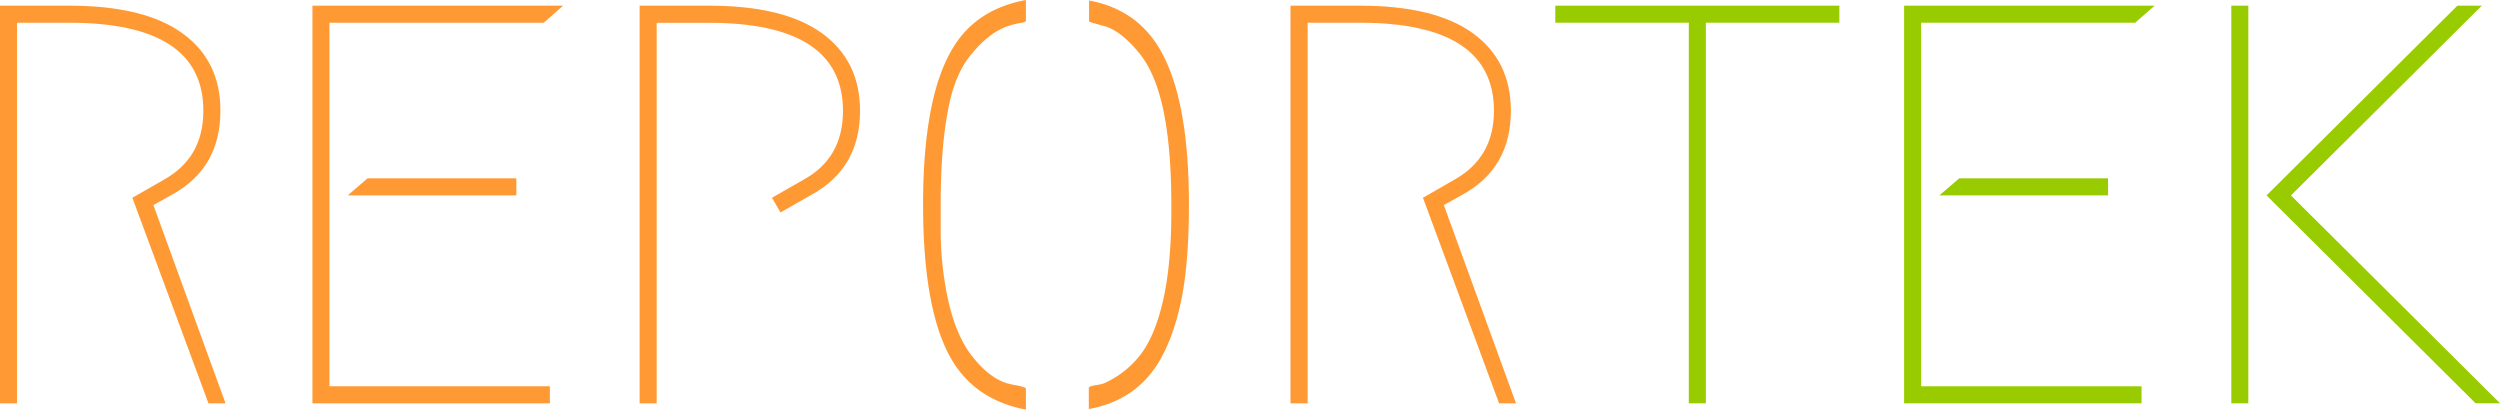
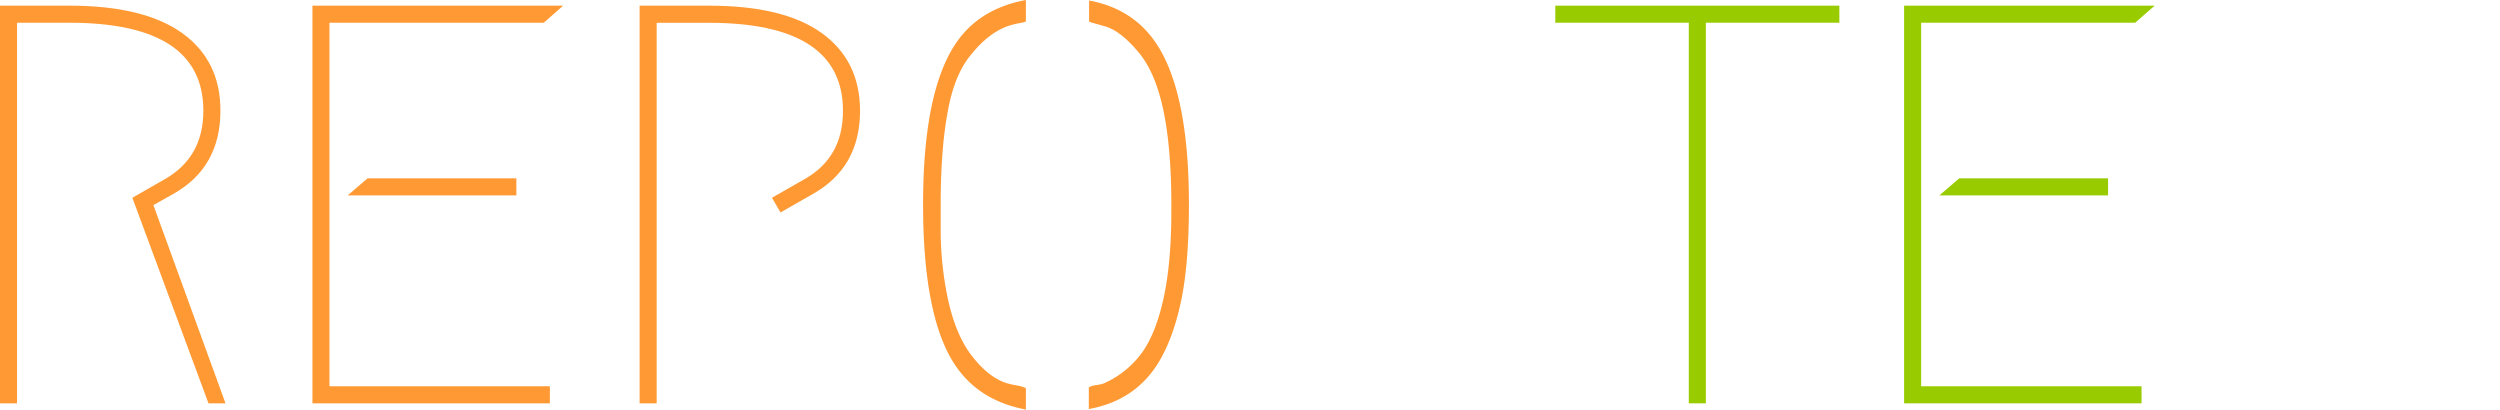
<svg xmlns="http://www.w3.org/2000/svg" viewBox="0 0 745.84 122.19">
  <title>logo</title>
  <g id="Layer_2" data-name="Layer 2">
    <g id="Layer_1-2" data-name="Layer 1">
      <path d="M62.2,120.33,39.49,59,49,53.55Q60.67,47,60.67,33.05q0-26.26-40-26.27H5.08V120.33H0V1.69H20.68Q43,1.69,54.4,9.91T65.76,33.05q0,17-14.24,24.91l-5.76,3.22,21.52,59.15Z" style="fill:#f93" />
      <path d="M155.57,6.78H98.29V115.24h65.76v5.09H93.21V1.69H168l-5.77,5.09ZM109.65,53.21h44.4V58.3H103.72Z" style="fill:#f93" />
      <path d="M232.85,63.38,230.31,59l9.49-5.43q11.7-6.44,11.69-20.5,0-26.26-40-26.27H195.91V120.33h-5.09V1.69H211.5q22.37,0,33.72,8.22t11.36,23.14q0,17-14.24,24.91Z" style="fill:#f93" />
      <path d="M306.06,122.19q-14.4-2.72-21.52-13.9-9.15-14.4-9.15-47.28,0-32.53,9.15-47.11Q291.49,2.71,306.06,0V6.27c0,.23-.73.45-2.2.68a27.52,27.52,0,0,0-3.22.85q-5.59,2-10.51,8-5.25,5.94-7.29,17-2.2,11.35-2.2,28.3v7.46a99.62,99.62,0,0,0,2.2,20.84q2.39,10.85,7.29,17,5.08,6.45,10.51,8a30.57,30.57,0,0,0,3.22.67c1.47.34,2.2.63,2.2.85v6.44Zm20.85-7.29a12.55,12.55,0,0,0,2.37-.51,28.2,28.2,0,0,0,10.51-8q4.74-5.76,7.28-17.12,2.39-10.68,2.38-26.27V61q0-16.77-2.38-28.13-2.37-11.19-7.28-17.12-5.6-6.78-10.51-8c-.45-.12-1.24-.34-2.37-.68-1.36-.34-2-.57-2-.68V.17H325Q338.6,2.71,345.55,13.9,354.7,28.65,354.7,61q0,17.12-2.2,28.13-2.38,11.7-6.95,19.15Q338.61,119.48,325,122h-.17v-6.27C324.87,115.41,325.55,115.13,326.91,114.9Z" style="fill:#f93" />
-       <path d="M447.23,120.33,424.52,59,434,53.55q11.7-6.6,11.7-20.5,0-26.26-40-26.27H390.12V120.33H385V1.69h20.67q22.38,0,33.73,8.22t11.35,23.14q0,17-14.23,24.91l-5.77,3.22,21.53,59.15Z" style="fill:#f93" />
      <path d="M548.75,1.69V6.78H508.92V120.33h-5.09V6.78H464V1.69Z" style="fill:#9c0" />
      <path d="M630.43,6.78H573.15V115.24H638.9v5.09H568.06V1.69H642.8L637,6.78ZM584.5,53.21h44.41V58.3H578.57Z" style="fill:#9c0" />
-       <path d="M670.76,1.69V120.33h-5.08V1.69Zm69.66,0L683.47,58.3l62.37,62h-7.29l-62.36-62L733.13,1.69Z" style="fill:#9c0" />
    </g>
  </g>
</svg>